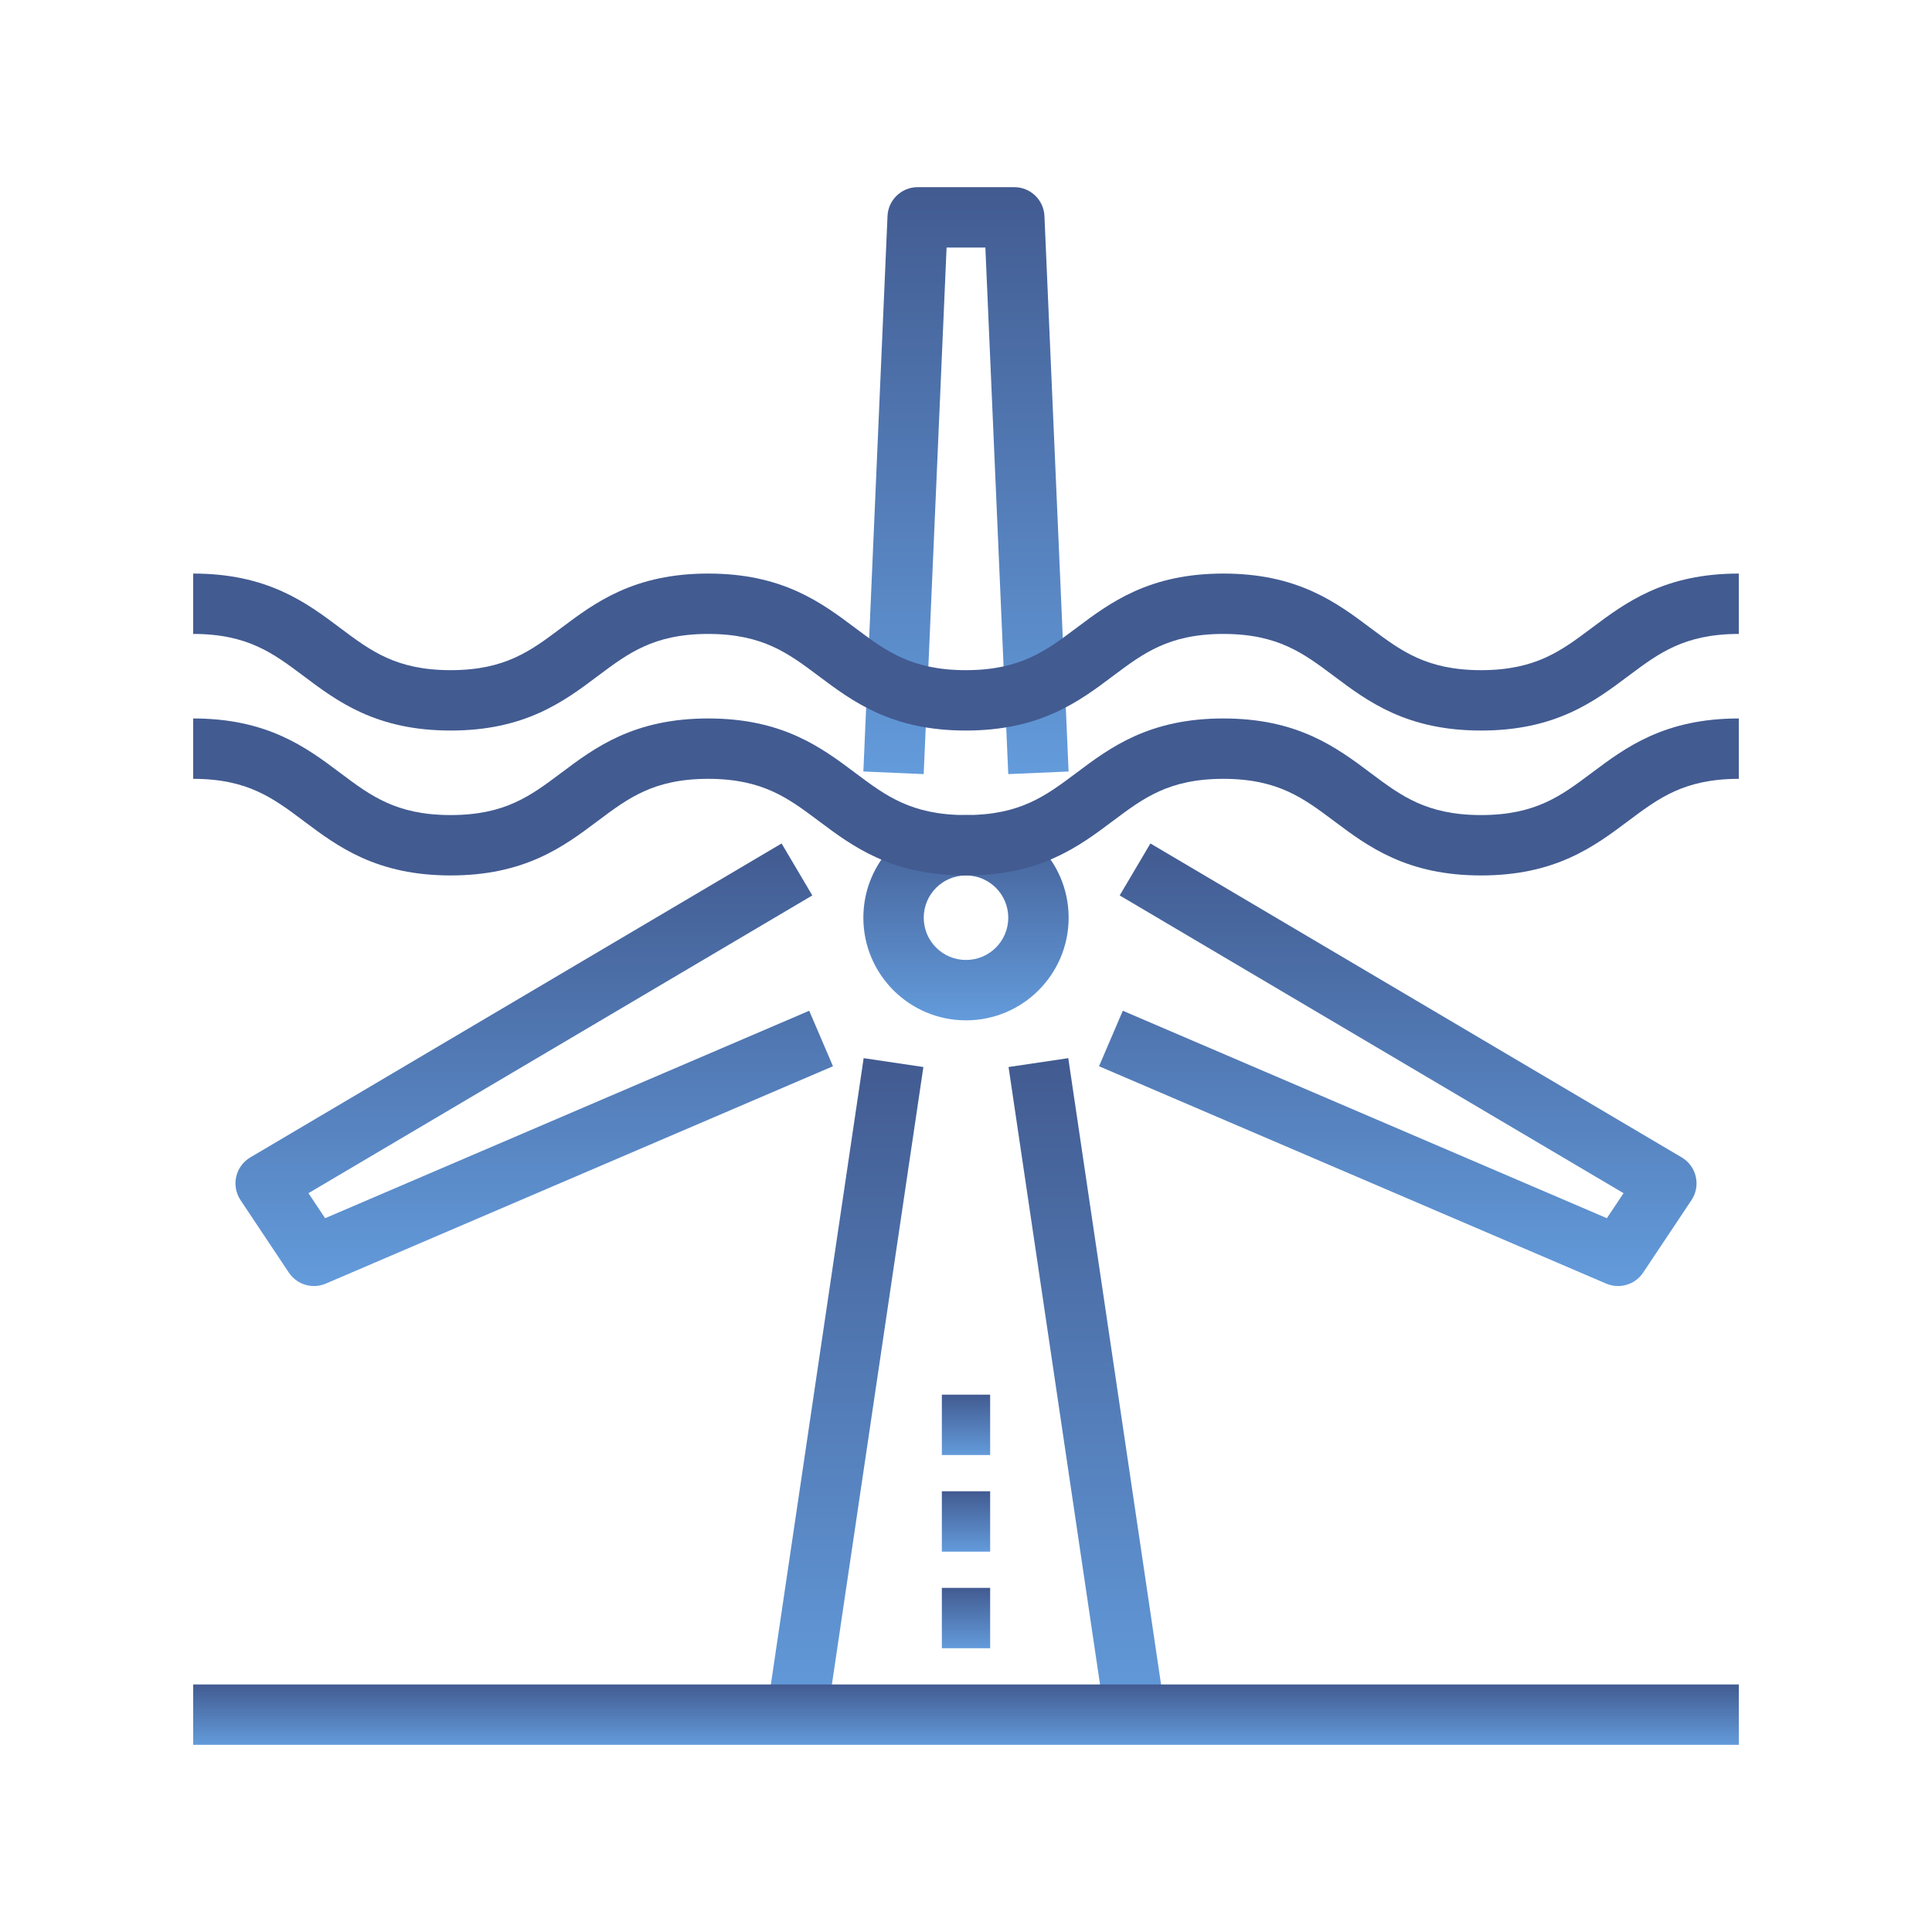
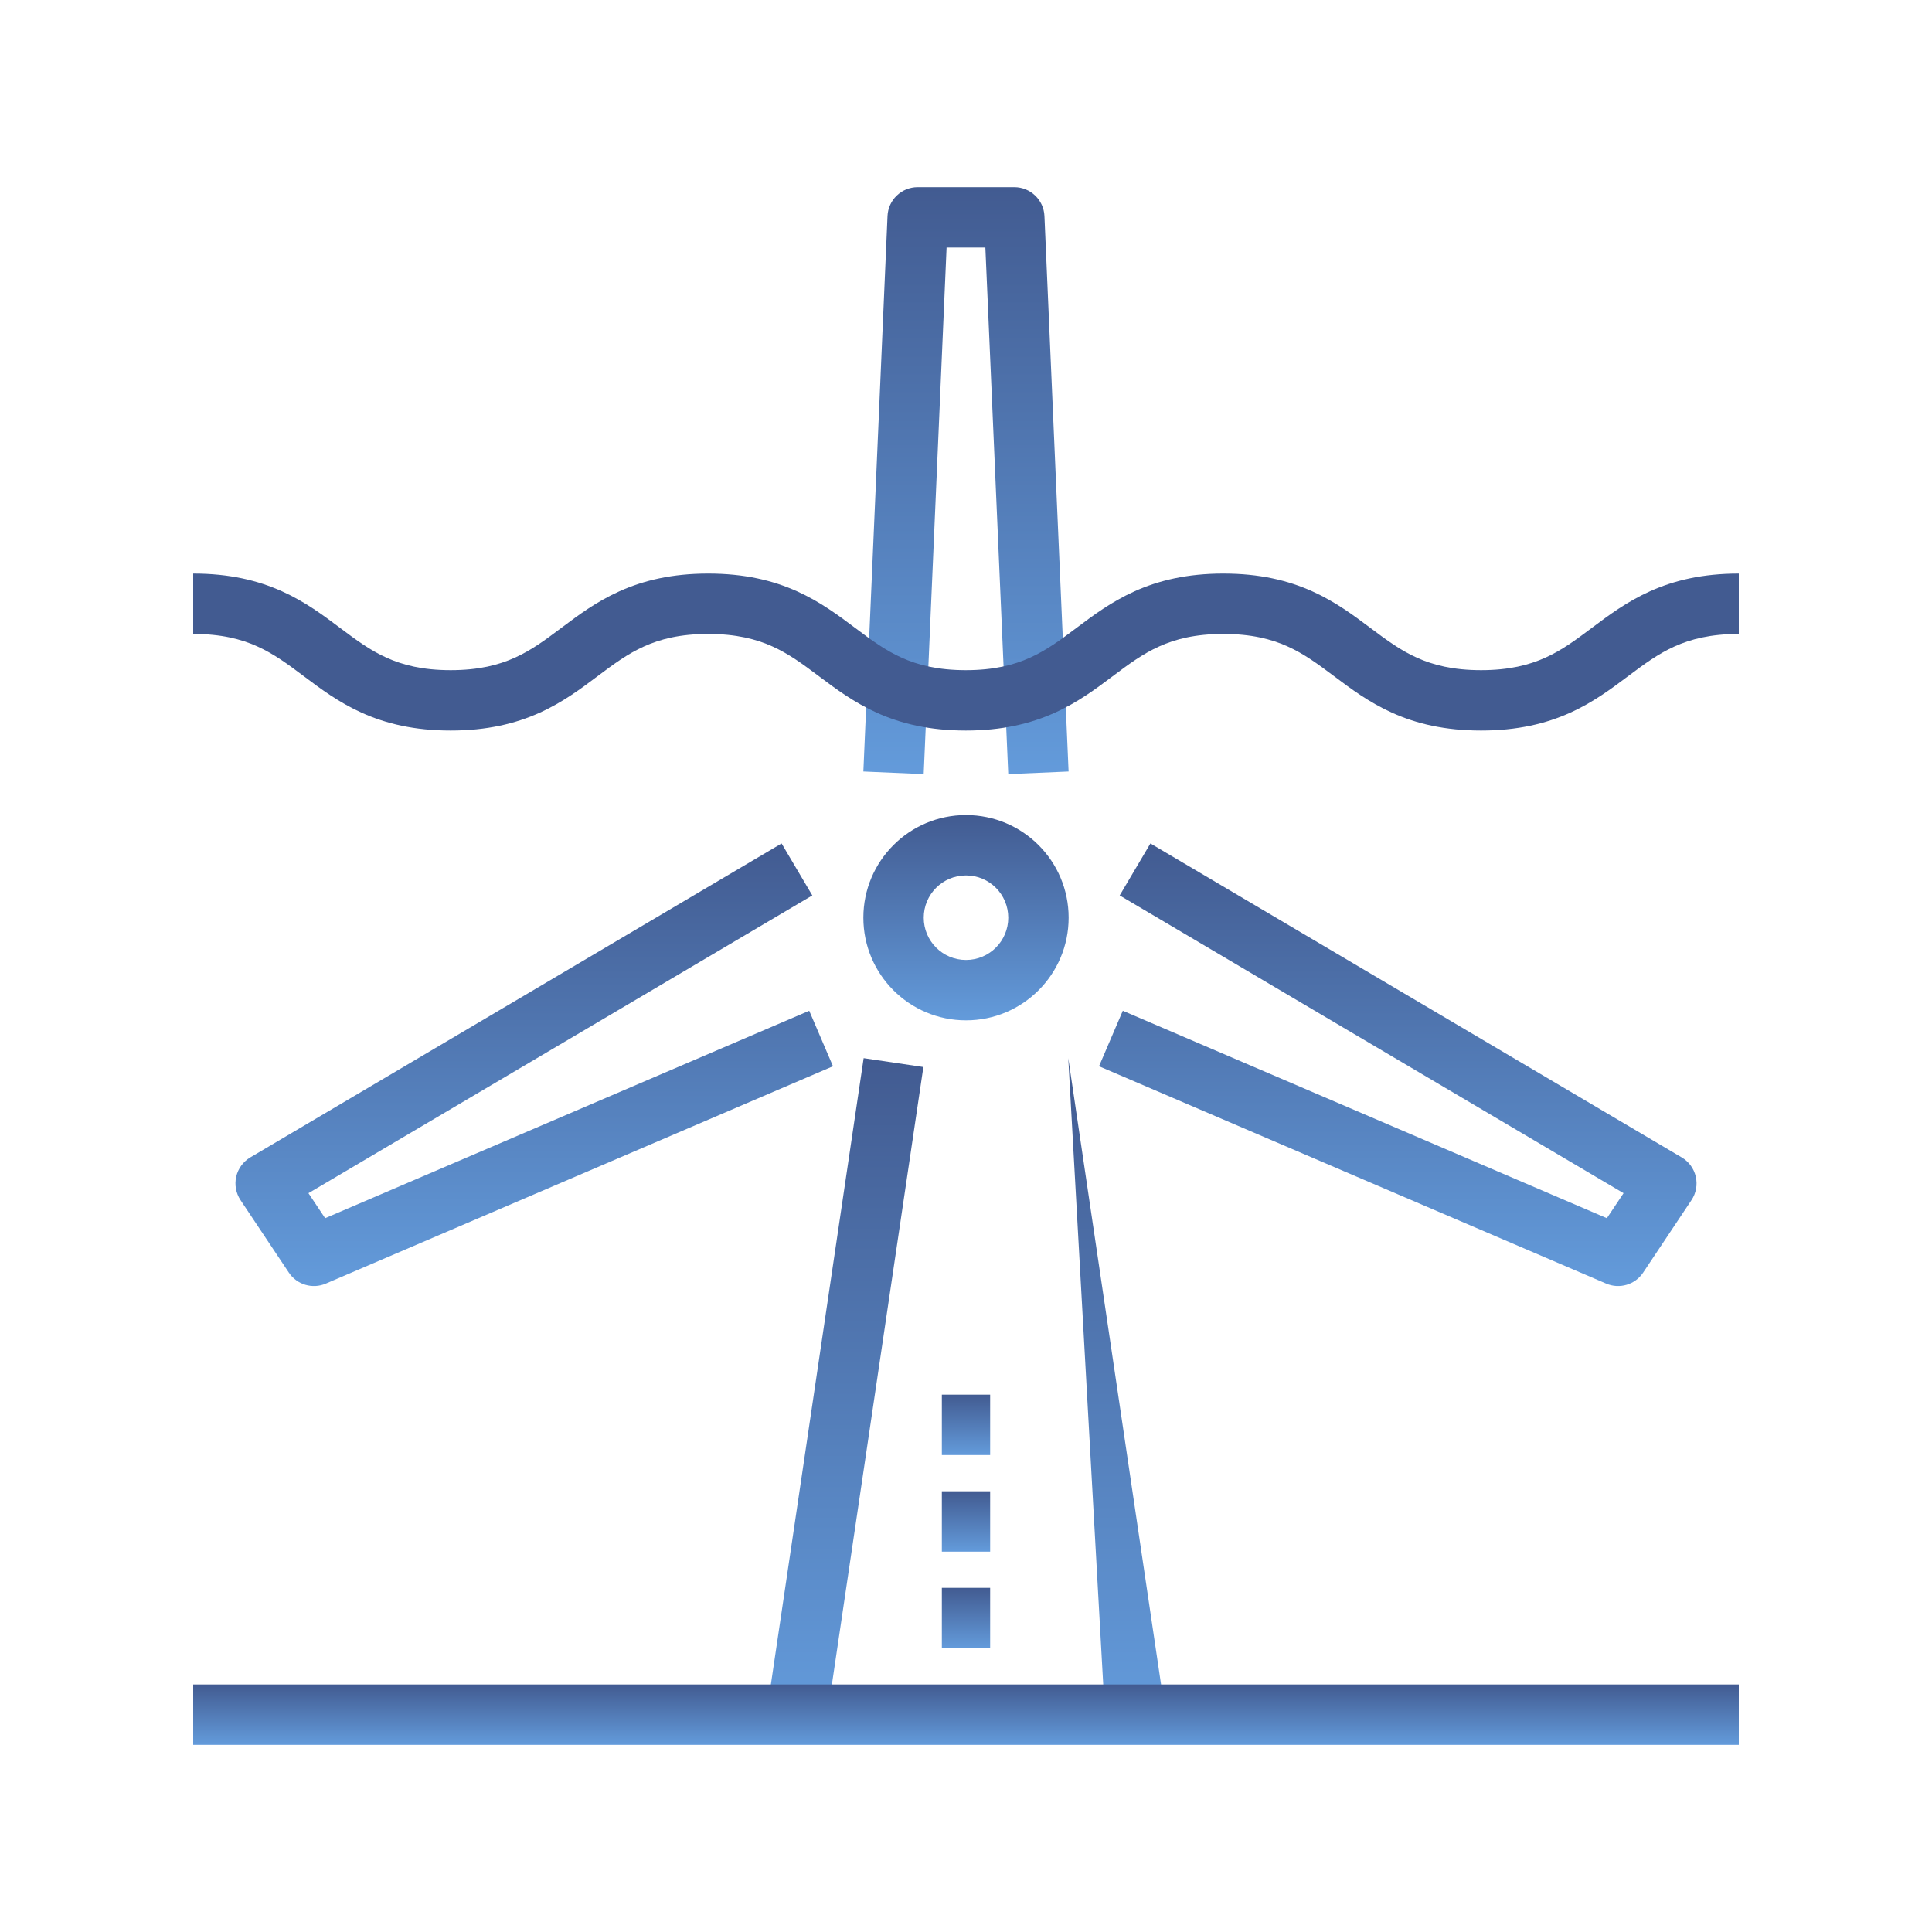
<svg xmlns="http://www.w3.org/2000/svg" width="80" height="80" viewBox="0 0 80 80" fill="none">
-   <path fill-rule="evenodd" clip-rule="evenodd" d="M45.762 71.183L41.762 44.183L44.235 43.816L48.235 70.816L45.762 71.183Z" fill="url(#paint0_linear_2732_49942)" />
+   <path fill-rule="evenodd" clip-rule="evenodd" d="M45.762 71.183L44.235 43.816L48.235 70.816L45.762 71.183Z" fill="url(#paint0_linear_2732_49942)" />
  <path fill-rule="evenodd" clip-rule="evenodd" d="M38.235 44.183L34.235 71.183L31.762 70.816L35.762 43.816L38.235 44.183Z" fill="url(#paint1_linear_2732_49942)" />
  <path fill-rule="evenodd" clip-rule="evenodd" d="M8 69.75H72V72.25H8V69.75Z" fill="url(#paint2_linear_2732_49942)" />
  <path fill-rule="evenodd" clip-rule="evenodd" d="M40 36.25C39.033 36.25 38.25 37.033 38.25 38C38.25 38.967 39.033 39.75 40 39.75C40.967 39.75 41.75 38.967 41.75 38C41.75 37.033 40.967 36.25 40 36.25ZM35.75 38C35.75 35.653 37.653 33.75 40 33.75C42.347 33.75 44.25 35.653 44.25 38C44.25 40.347 42.347 42.25 40 42.25C37.653 42.25 35.75 40.347 35.75 38Z" fill="url(#paint3_linear_2732_49942)" />
  <path fill-rule="evenodd" clip-rule="evenodd" d="M36.75 8.946C36.779 8.277 37.33 7.75 37.999 7.75H41.999C42.668 7.75 43.219 8.277 43.248 8.946L44.248 31.946L41.75 32.054L40.802 10.25H39.196L38.248 32.054L35.75 31.946L36.75 8.946Z" fill="url(#paint4_linear_2732_49942)" />
  <path fill-rule="evenodd" clip-rule="evenodd" d="M47.636 34.926L69.636 47.926C69.932 48.1 70.142 48.389 70.219 48.724C70.295 49.058 70.231 49.41 70.04 49.695L68.04 52.695C67.706 53.197 67.062 53.388 66.508 53.151L45.508 44.151L46.493 41.853L66.537 50.443L67.228 49.407L46.364 37.078L47.636 34.926Z" fill="url(#paint5_linear_2732_49942)" />
  <path fill-rule="evenodd" clip-rule="evenodd" d="M10.364 47.926L32.364 34.926L33.636 37.078L12.772 49.407L13.463 50.443L33.508 41.853L34.492 44.151L13.492 53.151C12.939 53.388 12.294 53.197 11.96 52.695L9.96 49.695C9.77 49.41 9.705 49.058 9.781 48.724C9.858 48.389 10.069 48.1 10.364 47.926Z" fill="url(#paint6_linear_2732_49942)" />
  <path fill-rule="evenodd" clip-rule="evenodd" d="M41 68.25H39V65.75H41V68.25Z" fill="url(#paint7_linear_2732_49942)" />
  <path fill-rule="evenodd" clip-rule="evenodd" d="M41 64.25H39V61.75H41V64.25Z" fill="url(#paint8_linear_2732_49942)" />
  <path fill-rule="evenodd" clip-rule="evenodd" d="M41 60.25H39V57.75H41V60.25Z" fill="url(#paint9_linear_2732_49942)" />
-   <path fill-rule="evenodd" clip-rule="evenodd" d="M10.652 32.765C9.987 32.465 9.163 32.25 8 32.25V29.75C9.502 29.75 10.677 30.035 11.678 30.485C12.638 30.917 13.399 31.488 14.046 31.974C14.058 31.983 14.07 31.991 14.081 32C14.759 32.509 15.321 32.925 16.009 33.235C16.674 33.535 17.498 33.75 18.661 33.75C19.825 33.75 20.649 33.535 21.314 33.235C22.003 32.925 22.565 32.509 23.243 32L23.278 31.974C23.925 31.488 24.686 30.917 25.646 30.485C26.647 30.035 27.823 29.75 29.325 29.75C30.828 29.75 32.003 30.034 33.005 30.485C33.965 30.917 34.726 31.488 35.374 31.974L35.409 32C36.087 32.508 36.65 32.925 37.339 33.235C38.004 33.534 38.829 33.75 39.993 33.75C41.157 33.75 41.981 33.535 42.646 33.235C43.335 32.925 43.897 32.509 44.575 32L44.61 31.974C45.257 31.488 46.018 30.917 46.978 30.485C47.979 30.035 49.155 29.75 50.657 29.75C52.16 29.75 53.336 30.034 54.338 30.485C55.299 30.917 56.06 31.488 56.708 31.974L56.743 32C57.421 32.508 57.984 32.925 58.673 33.235C59.339 33.534 60.164 33.75 61.329 33.75C62.494 33.75 63.318 33.534 63.984 33.235C64.673 32.925 65.236 32.508 65.914 32L65.949 31.974C66.597 31.488 67.358 30.917 68.319 30.485C69.321 30.034 70.497 29.75 72 29.75V32.25C70.835 32.25 70.01 32.466 69.344 32.765C68.655 33.075 68.092 33.492 67.414 34L67.379 34.026C66.731 34.512 65.97 35.083 65.01 35.515C64.008 35.966 62.832 36.25 61.329 36.25C59.826 36.25 58.65 35.966 57.648 35.515C56.687 35.083 55.926 34.512 55.278 34.026L55.243 34C54.565 33.492 54.002 33.075 53.312 32.765C52.647 32.466 51.822 32.25 50.657 32.25C49.493 32.25 48.669 32.465 48.004 32.765C47.315 33.075 46.753 33.491 46.075 34L46.04 34.026C45.393 34.512 44.632 35.083 43.672 35.515C42.671 35.965 41.495 36.25 39.993 36.25C38.49 36.25 37.315 35.966 36.313 35.515C35.353 35.083 34.592 34.512 33.944 34.026L33.909 34C33.231 33.492 32.668 33.075 31.979 32.765C31.314 32.466 30.489 32.25 29.325 32.25C28.161 32.25 27.337 32.465 26.672 32.765C25.983 33.075 25.421 33.491 24.743 34L24.708 34.026C24.061 34.512 23.3 35.083 22.34 35.515C21.339 35.965 20.163 36.25 18.661 36.25C17.159 36.25 15.984 35.965 14.983 35.515C14.023 35.083 13.263 34.512 12.616 34.026C12.604 34.017 12.592 34.009 12.581 34C11.903 33.491 11.341 33.075 10.652 32.765Z" fill="#425B91" />
  <path fill-rule="evenodd" clip-rule="evenodd" d="M10.652 26.765C9.987 26.465 9.163 26.25 8 26.25V23.75C9.502 23.75 10.677 24.035 11.678 24.485C12.638 24.917 13.399 25.488 14.046 25.974C14.058 25.983 14.07 25.991 14.081 26C14.759 26.509 15.321 26.925 16.009 27.235C16.674 27.535 17.498 27.75 18.661 27.75C19.825 27.75 20.649 27.535 21.314 27.235C22.003 26.925 22.565 26.509 23.243 26L23.278 25.974C23.925 25.488 24.686 24.917 25.646 24.485C26.647 24.035 27.823 23.75 29.325 23.75C30.828 23.75 32.003 24.034 33.005 24.485C33.965 24.917 34.726 25.488 35.374 25.974L35.409 26C36.087 26.509 36.65 26.925 37.339 27.235C38.004 27.534 38.829 27.75 39.993 27.75C41.157 27.75 41.981 27.535 42.646 27.235C43.335 26.925 43.897 26.509 44.575 26L44.61 25.974C45.257 25.488 46.018 24.917 46.978 24.485C47.979 24.035 49.155 23.75 50.657 23.75C52.16 23.75 53.336 24.034 54.338 24.485C55.299 24.917 56.06 25.488 56.708 25.974L56.743 26C57.421 26.508 57.984 26.925 58.673 27.235C59.339 27.534 60.164 27.75 61.329 27.75C62.494 27.75 63.318 27.534 63.984 27.235C64.673 26.925 65.236 26.508 65.914 26L65.949 25.974C66.597 25.488 67.358 24.917 68.319 24.485C69.321 24.034 70.497 23.75 72 23.75V26.25C70.835 26.25 70.01 26.466 69.344 26.765C68.655 27.075 68.092 27.492 67.414 28L67.379 28.026C66.731 28.512 65.97 29.083 65.01 29.515C64.008 29.966 62.832 30.25 61.329 30.25C59.826 30.25 58.65 29.966 57.648 29.515C56.687 29.083 55.926 28.512 55.278 28.026L55.243 28C54.565 27.492 54.002 27.075 53.312 26.765C52.647 26.466 51.822 26.25 50.657 26.25C49.493 26.25 48.669 26.465 48.004 26.765C47.315 27.075 46.753 27.491 46.075 28L46.04 28.026C45.393 28.512 44.632 29.083 43.672 29.515C42.671 29.965 41.495 30.25 39.993 30.25C38.49 30.25 37.315 29.966 36.313 29.515C35.353 29.083 34.592 28.512 33.944 28.026L33.909 28C33.231 27.491 32.668 27.075 31.979 26.765C31.314 26.466 30.489 26.25 29.325 26.25C28.161 26.25 27.337 26.465 26.672 26.765C25.983 27.075 25.421 27.491 24.743 28L24.708 28.026C24.061 28.512 23.3 29.083 22.34 29.515C21.339 29.965 20.163 30.25 18.661 30.25C17.159 30.25 15.984 29.965 14.983 29.515C14.023 29.083 13.263 28.512 12.616 28.026C12.604 28.017 12.592 28.009 12.581 28C11.903 27.491 11.341 27.075 10.652 26.765Z" fill="#425B91" />
  <defs>
    <linearGradient id="paint0_linear_2732_49942" x1="44.998" y1="43.816" x2="44.998" y2="71.183" gradientUnits="userSpaceOnUse">
      <stop stop-color="#425B91" />
      <stop offset="1" stop-color="#639BDB" />
    </linearGradient>
    <linearGradient id="paint1_linear_2732_49942" x1="34.998" y1="43.816" x2="34.998" y2="71.183" gradientUnits="userSpaceOnUse">
      <stop stop-color="#425B91" />
      <stop offset="1" stop-color="#639BDB" />
    </linearGradient>
    <linearGradient id="paint2_linear_2732_49942" x1="40" y1="69.75" x2="40" y2="72.25" gradientUnits="userSpaceOnUse">
      <stop stop-color="#425B91" />
      <stop offset="1" stop-color="#639BDB" />
    </linearGradient>
    <linearGradient id="paint3_linear_2732_49942" x1="40" y1="33.75" x2="40" y2="42.25" gradientUnits="userSpaceOnUse">
      <stop stop-color="#425B91" />
      <stop offset="1" stop-color="#639BDB" />
    </linearGradient>
    <linearGradient id="paint4_linear_2732_49942" x1="39.999" y1="7.75" x2="39.999" y2="32.054" gradientUnits="userSpaceOnUse">
      <stop stop-color="#425B91" />
      <stop offset="1" stop-color="#639BDB" />
    </linearGradient>
    <linearGradient id="paint5_linear_2732_49942" x1="57.879" y1="34.926" x2="57.879" y2="53.252" gradientUnits="userSpaceOnUse">
      <stop stop-color="#425B91" />
      <stop offset="1" stop-color="#639BDB" />
    </linearGradient>
    <linearGradient id="paint6_linear_2732_49942" x1="22.121" y1="34.926" x2="22.121" y2="53.252" gradientUnits="userSpaceOnUse">
      <stop stop-color="#425B91" />
      <stop offset="1" stop-color="#639BDB" />
    </linearGradient>
    <linearGradient id="paint7_linear_2732_49942" x1="40" y1="65.75" x2="40" y2="68.25" gradientUnits="userSpaceOnUse">
      <stop stop-color="#425B91" />
      <stop offset="1" stop-color="#639BDB" />
    </linearGradient>
    <linearGradient id="paint8_linear_2732_49942" x1="40" y1="61.75" x2="40" y2="64.25" gradientUnits="userSpaceOnUse">
      <stop stop-color="#425B91" />
      <stop offset="1" stop-color="#639BDB" />
    </linearGradient>
    <linearGradient id="paint9_linear_2732_49942" x1="40" y1="57.75" x2="40" y2="60.25" gradientUnits="userSpaceOnUse">
      <stop stop-color="#425B91" />
      <stop offset="1" stop-color="#639BDB" />
    </linearGradient>
  </defs>
</svg>